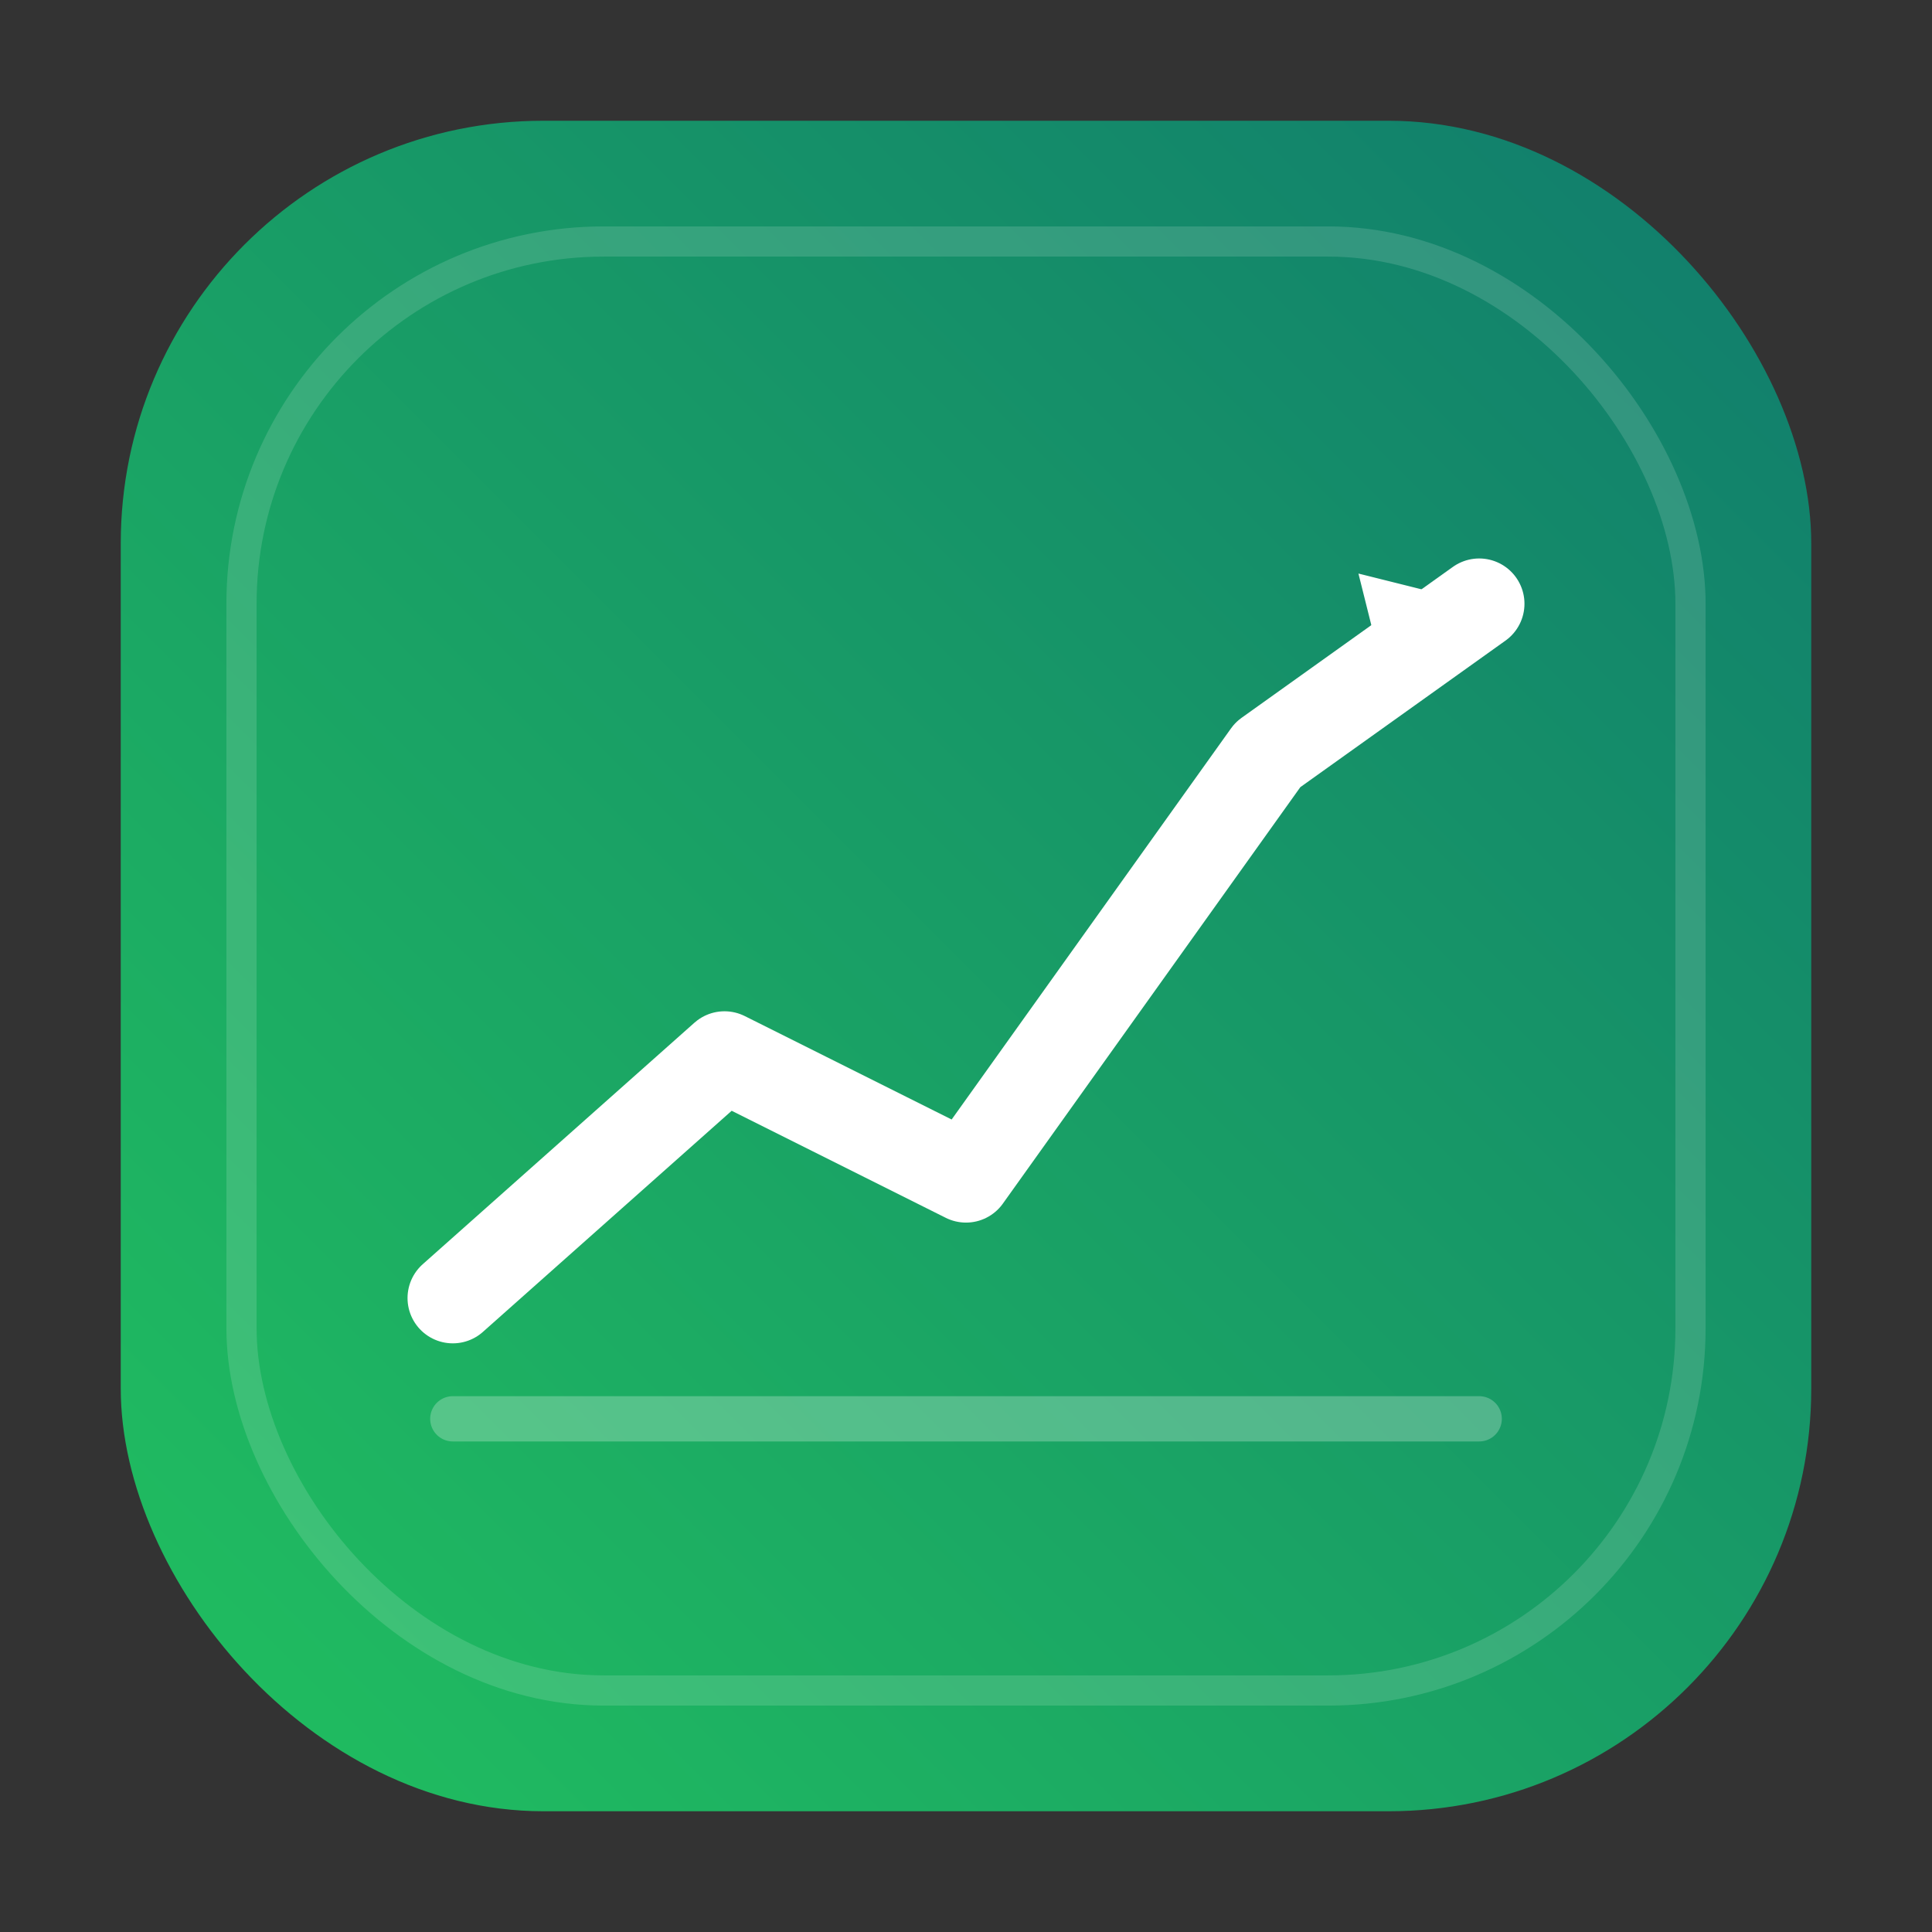
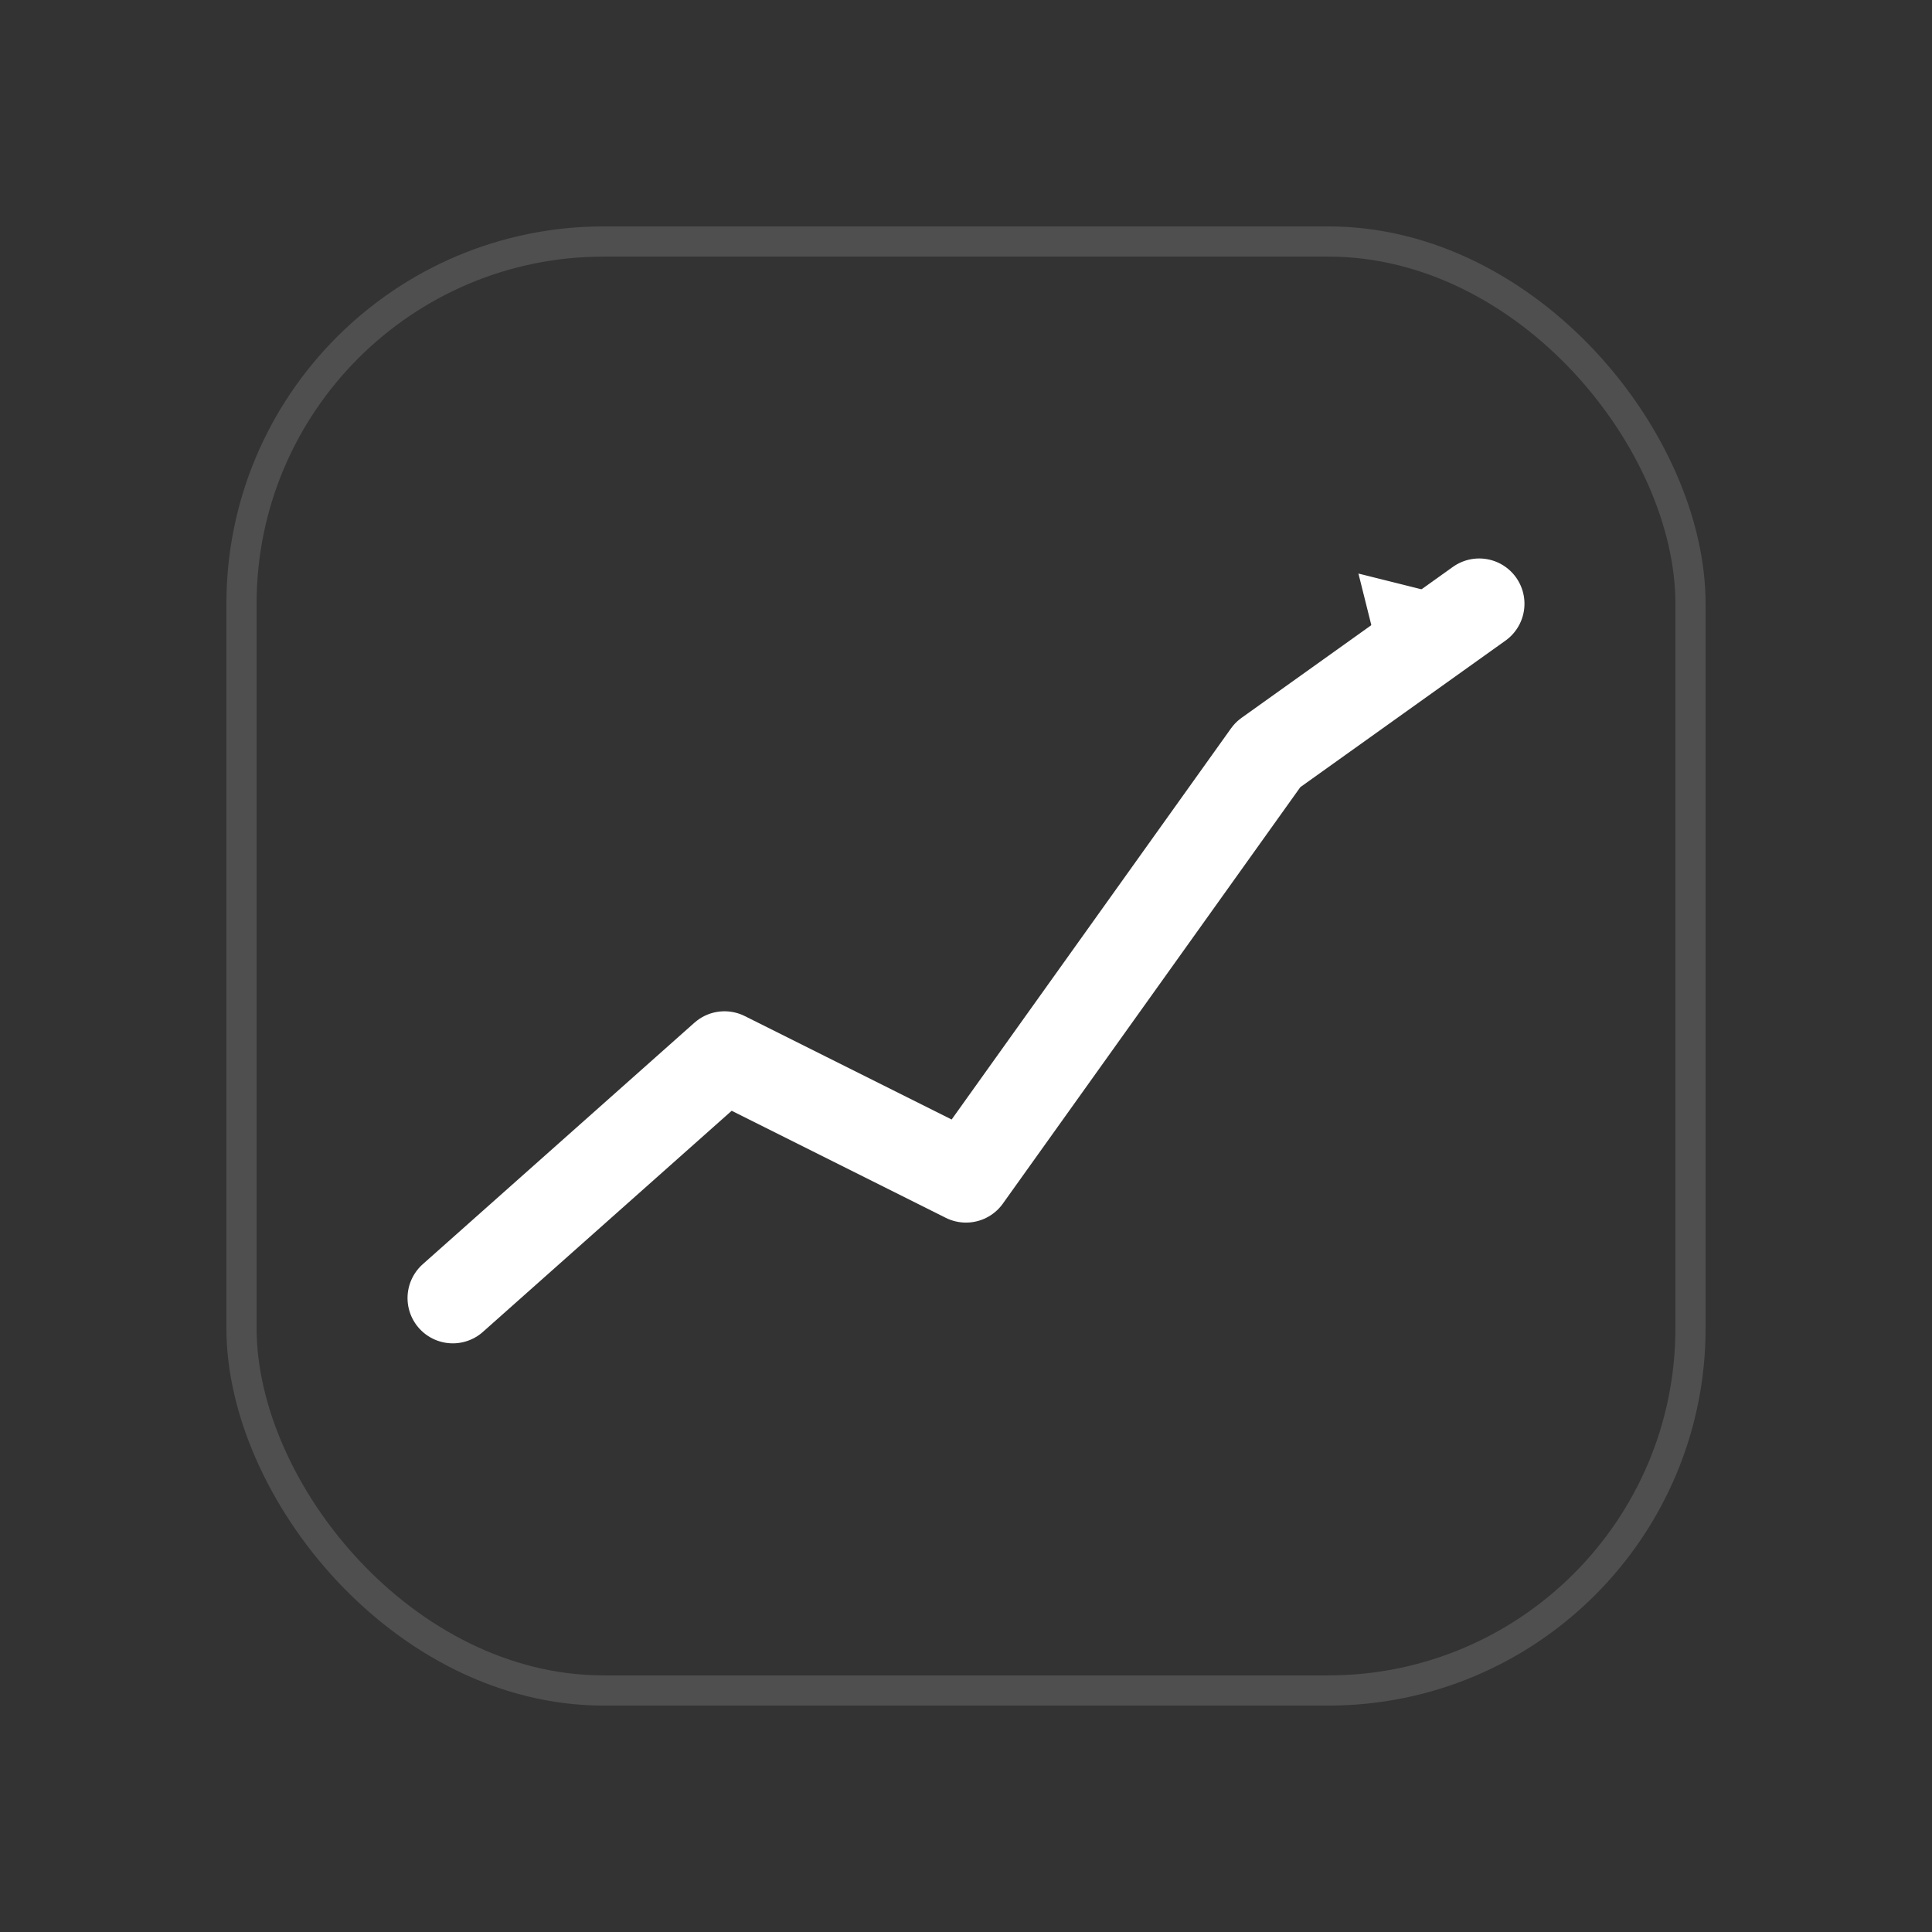
<svg xmlns="http://www.w3.org/2000/svg" width="128" height="128" viewBox="0 0 128 128">
  <rect x="0" y="0" width="128" height="128" fill="#333333" stroke="none" />
  <defs>
    <linearGradient id="bg-grad" x1="0" y1="128" x2="128" y2="0" gradientUnits="userSpaceOnUse">
      <stop offset="0" stop-color="#22C55E" />
      <stop offset="1" stop-color="#0F766E" />
    </linearGradient>
  </defs>
-   <rect x="8" y="8" width="112" height="112" rx="28" ry="28" fill="url(#bg-grad)" />
  <rect x="16" y="16" width="96" height="96" rx="24" ry="24" fill="none" stroke="rgba(255,255,255,0.14)" stroke-width="2" />
  <polyline points="30,86 48,70 64,78 84,50 98,40" fill="none" stroke="#FFFFFF" stroke-width="6" stroke-linecap="round" stroke-linejoin="round" />
  <polygon points="98,40 90,38 92,46" fill="#FFFFFF" />
-   <line x1="30" y1="94" x2="98" y2="94" stroke="rgba(255,255,255,0.25)" stroke-width="3" stroke-linecap="round" />
</svg>